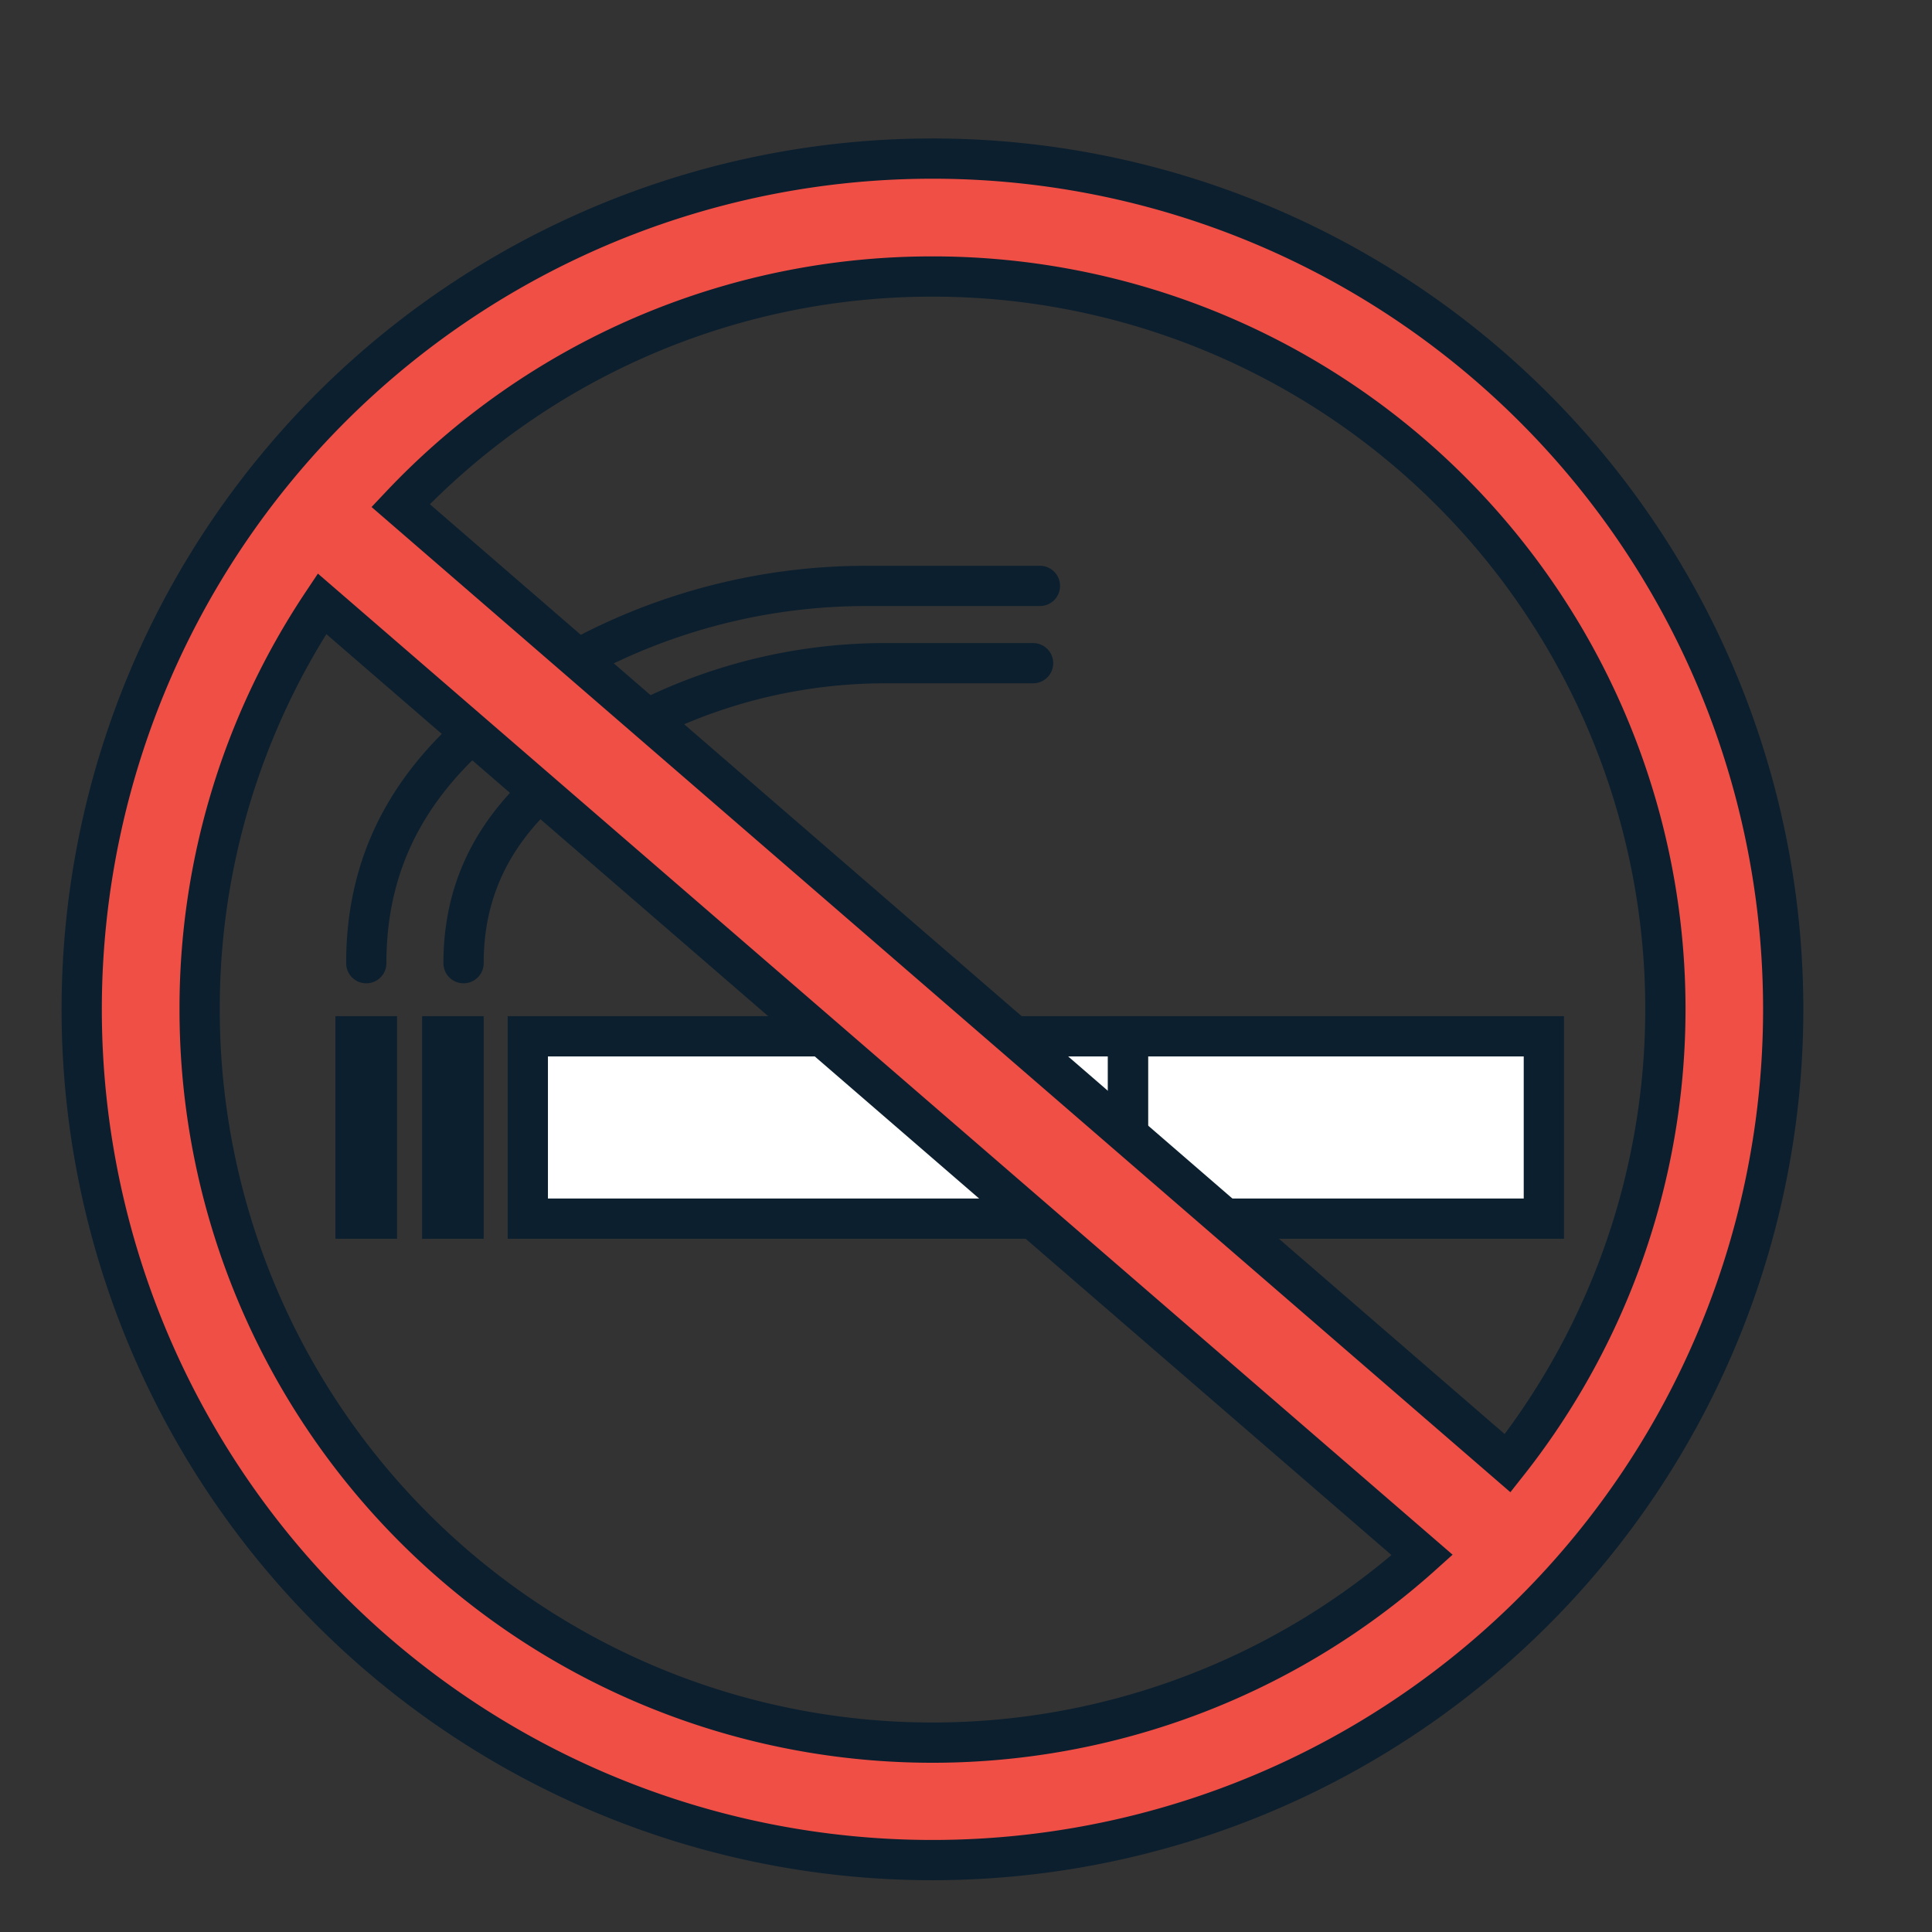
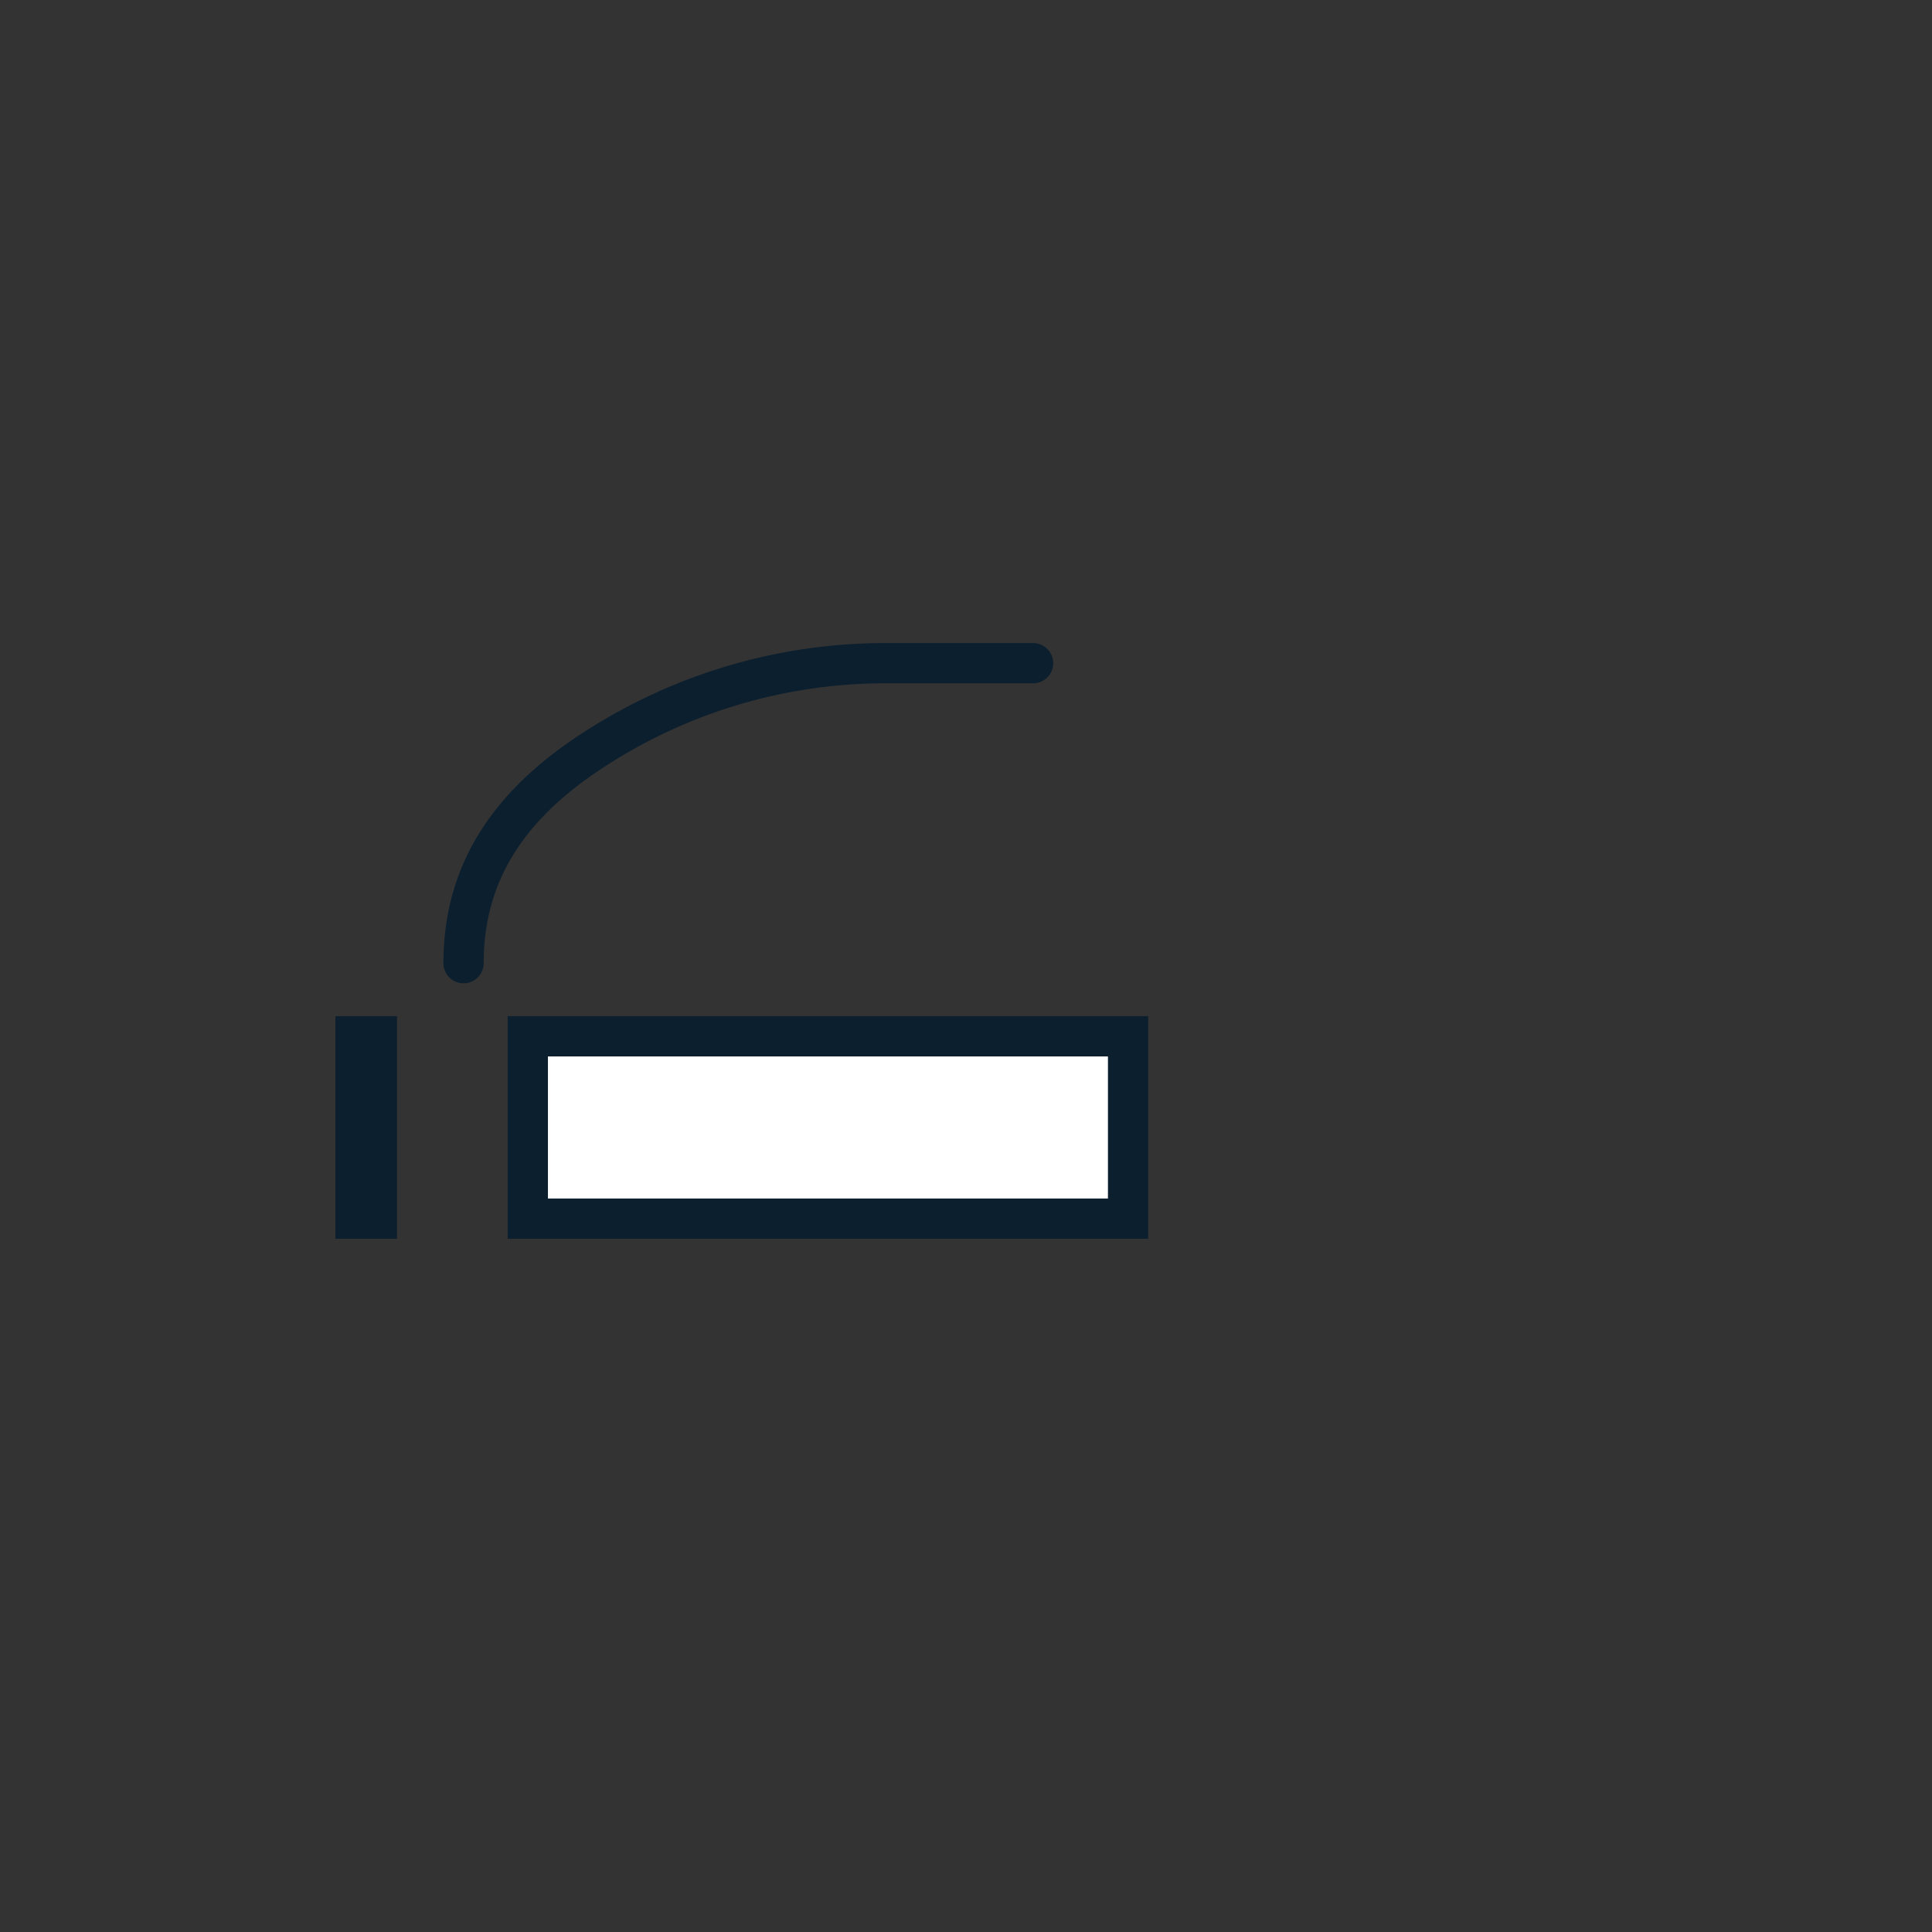
<svg xmlns="http://www.w3.org/2000/svg" id="Layer_1" data-name="Layer 1" viewBox="0 0 144 144">
  <rect x="0" y="0" width="144" height="144" fill="#333333" stroke="none" />
  <rect x="39.34" y="77.24" width="44.74" height="13.59" fill="#fff" stroke="#0c1f2e" stroke-miterlimit="10" stroke-width="3" />
-   <rect x="84.08" y="77.24" width="30.99" height="13.59" fill="#fff" stroke="#0c1f2e" stroke-miterlimit="10" stroke-width="3" />
-   <rect x="32.96" y="77.24" width="1.59" height="13.59" fill="#0c1f2e" stroke="#0c1f2e" stroke-miterlimit="10" stroke-width="3" />
  <rect x="26.5" y="77.24" width="1.59" height="13.59" fill="#0c1f2e" stroke="#0c1f2e" stroke-miterlimit="10" stroke-width="3" />
-   <path d="M27.3,71.79c0-8.79,4.31-15,11.53-20.05h0a45.1,45.1,0,0,1,25.76-8.07H77.51" fill="none" stroke="#0c1f2e" stroke-linecap="round" stroke-miterlimit="10" stroke-width="3" />
  <path d="M34.55,71.79c0-7,3.64-12,9.75-15.94h0a39.83,39.83,0,0,1,21.77-6.42H77" fill="none" stroke="#0c1f2e" stroke-linecap="round" stroke-miterlimit="10" stroke-width="3" />
-   <path d="M69.5,11.82a63.41,63.41,0,1,0,63.41,63.41A63.4,63.4,0,0,0,69.5,11.82Zm0,8.79a54.6,54.6,0,0,1,42.87,88.45L29.86,37.68A54.44,54.44,0,0,1,69.5,20.61ZM14.88,75.23A54.34,54.34,0,0,1,24,45L106,115.9A54.62,54.62,0,0,1,14.88,75.23Z" fill="#f04f46" stroke="#0c1f2e" stroke-miterlimit="10" stroke-width="3" />
</svg>